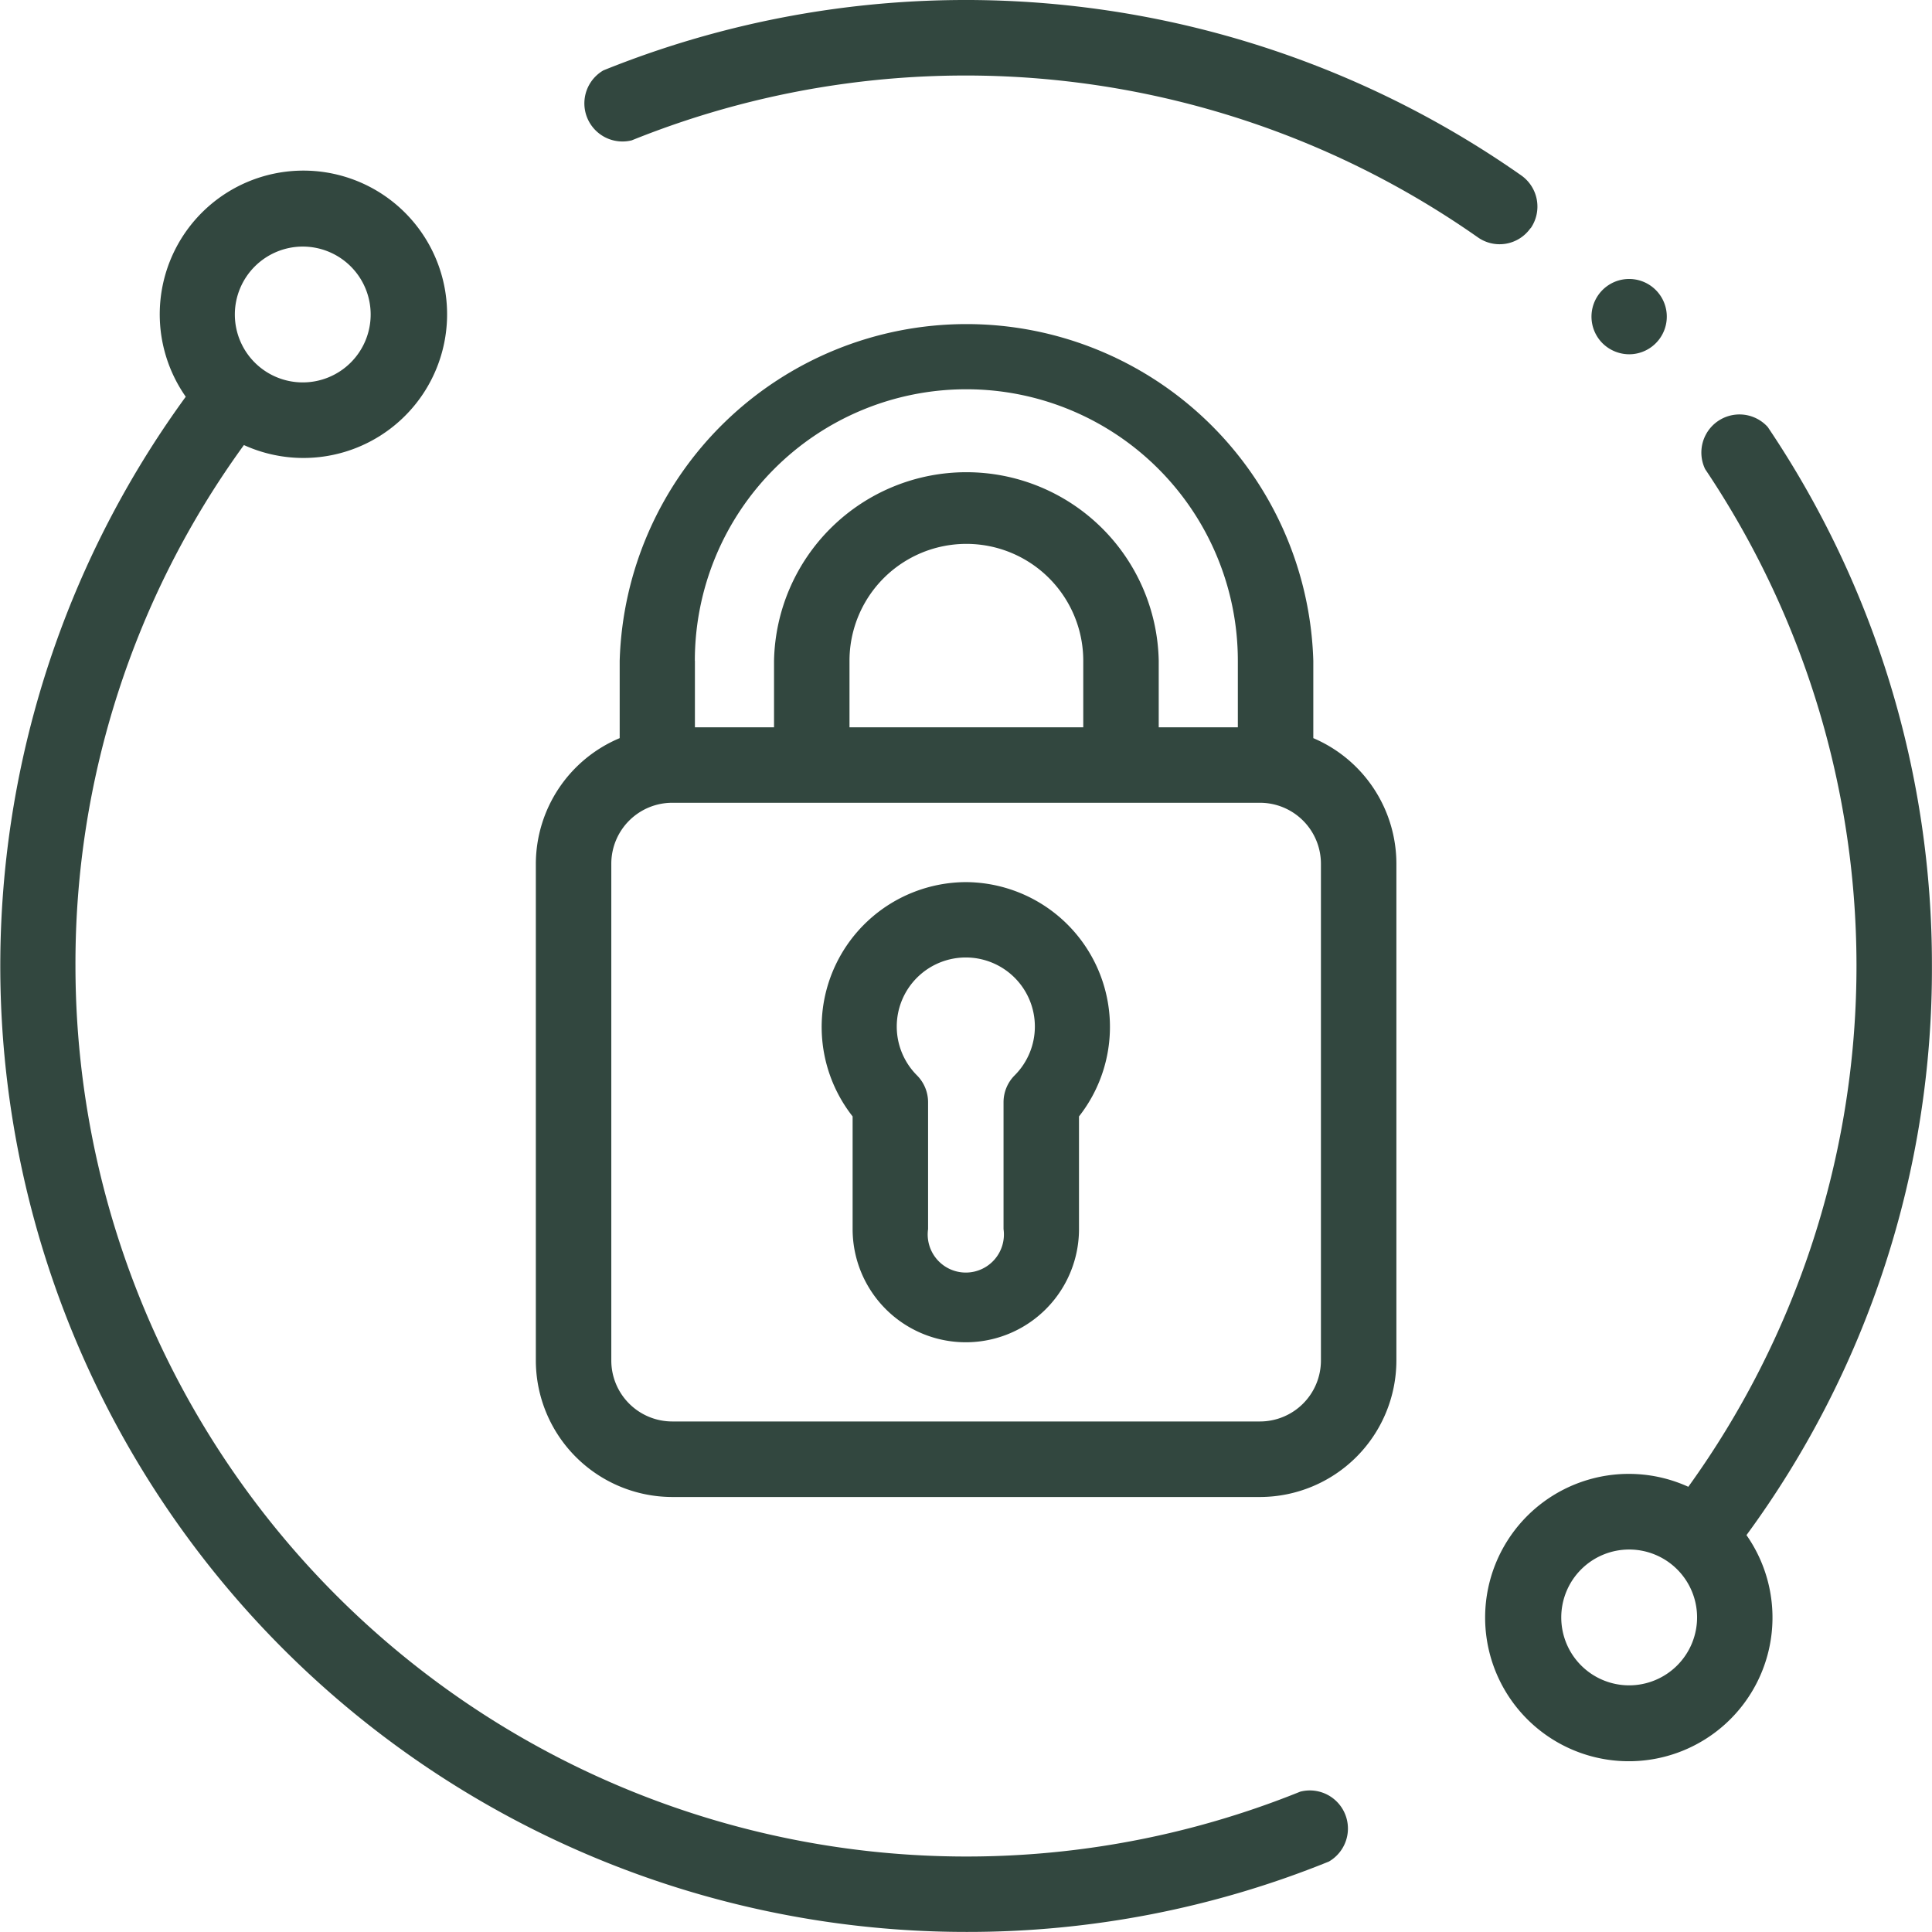
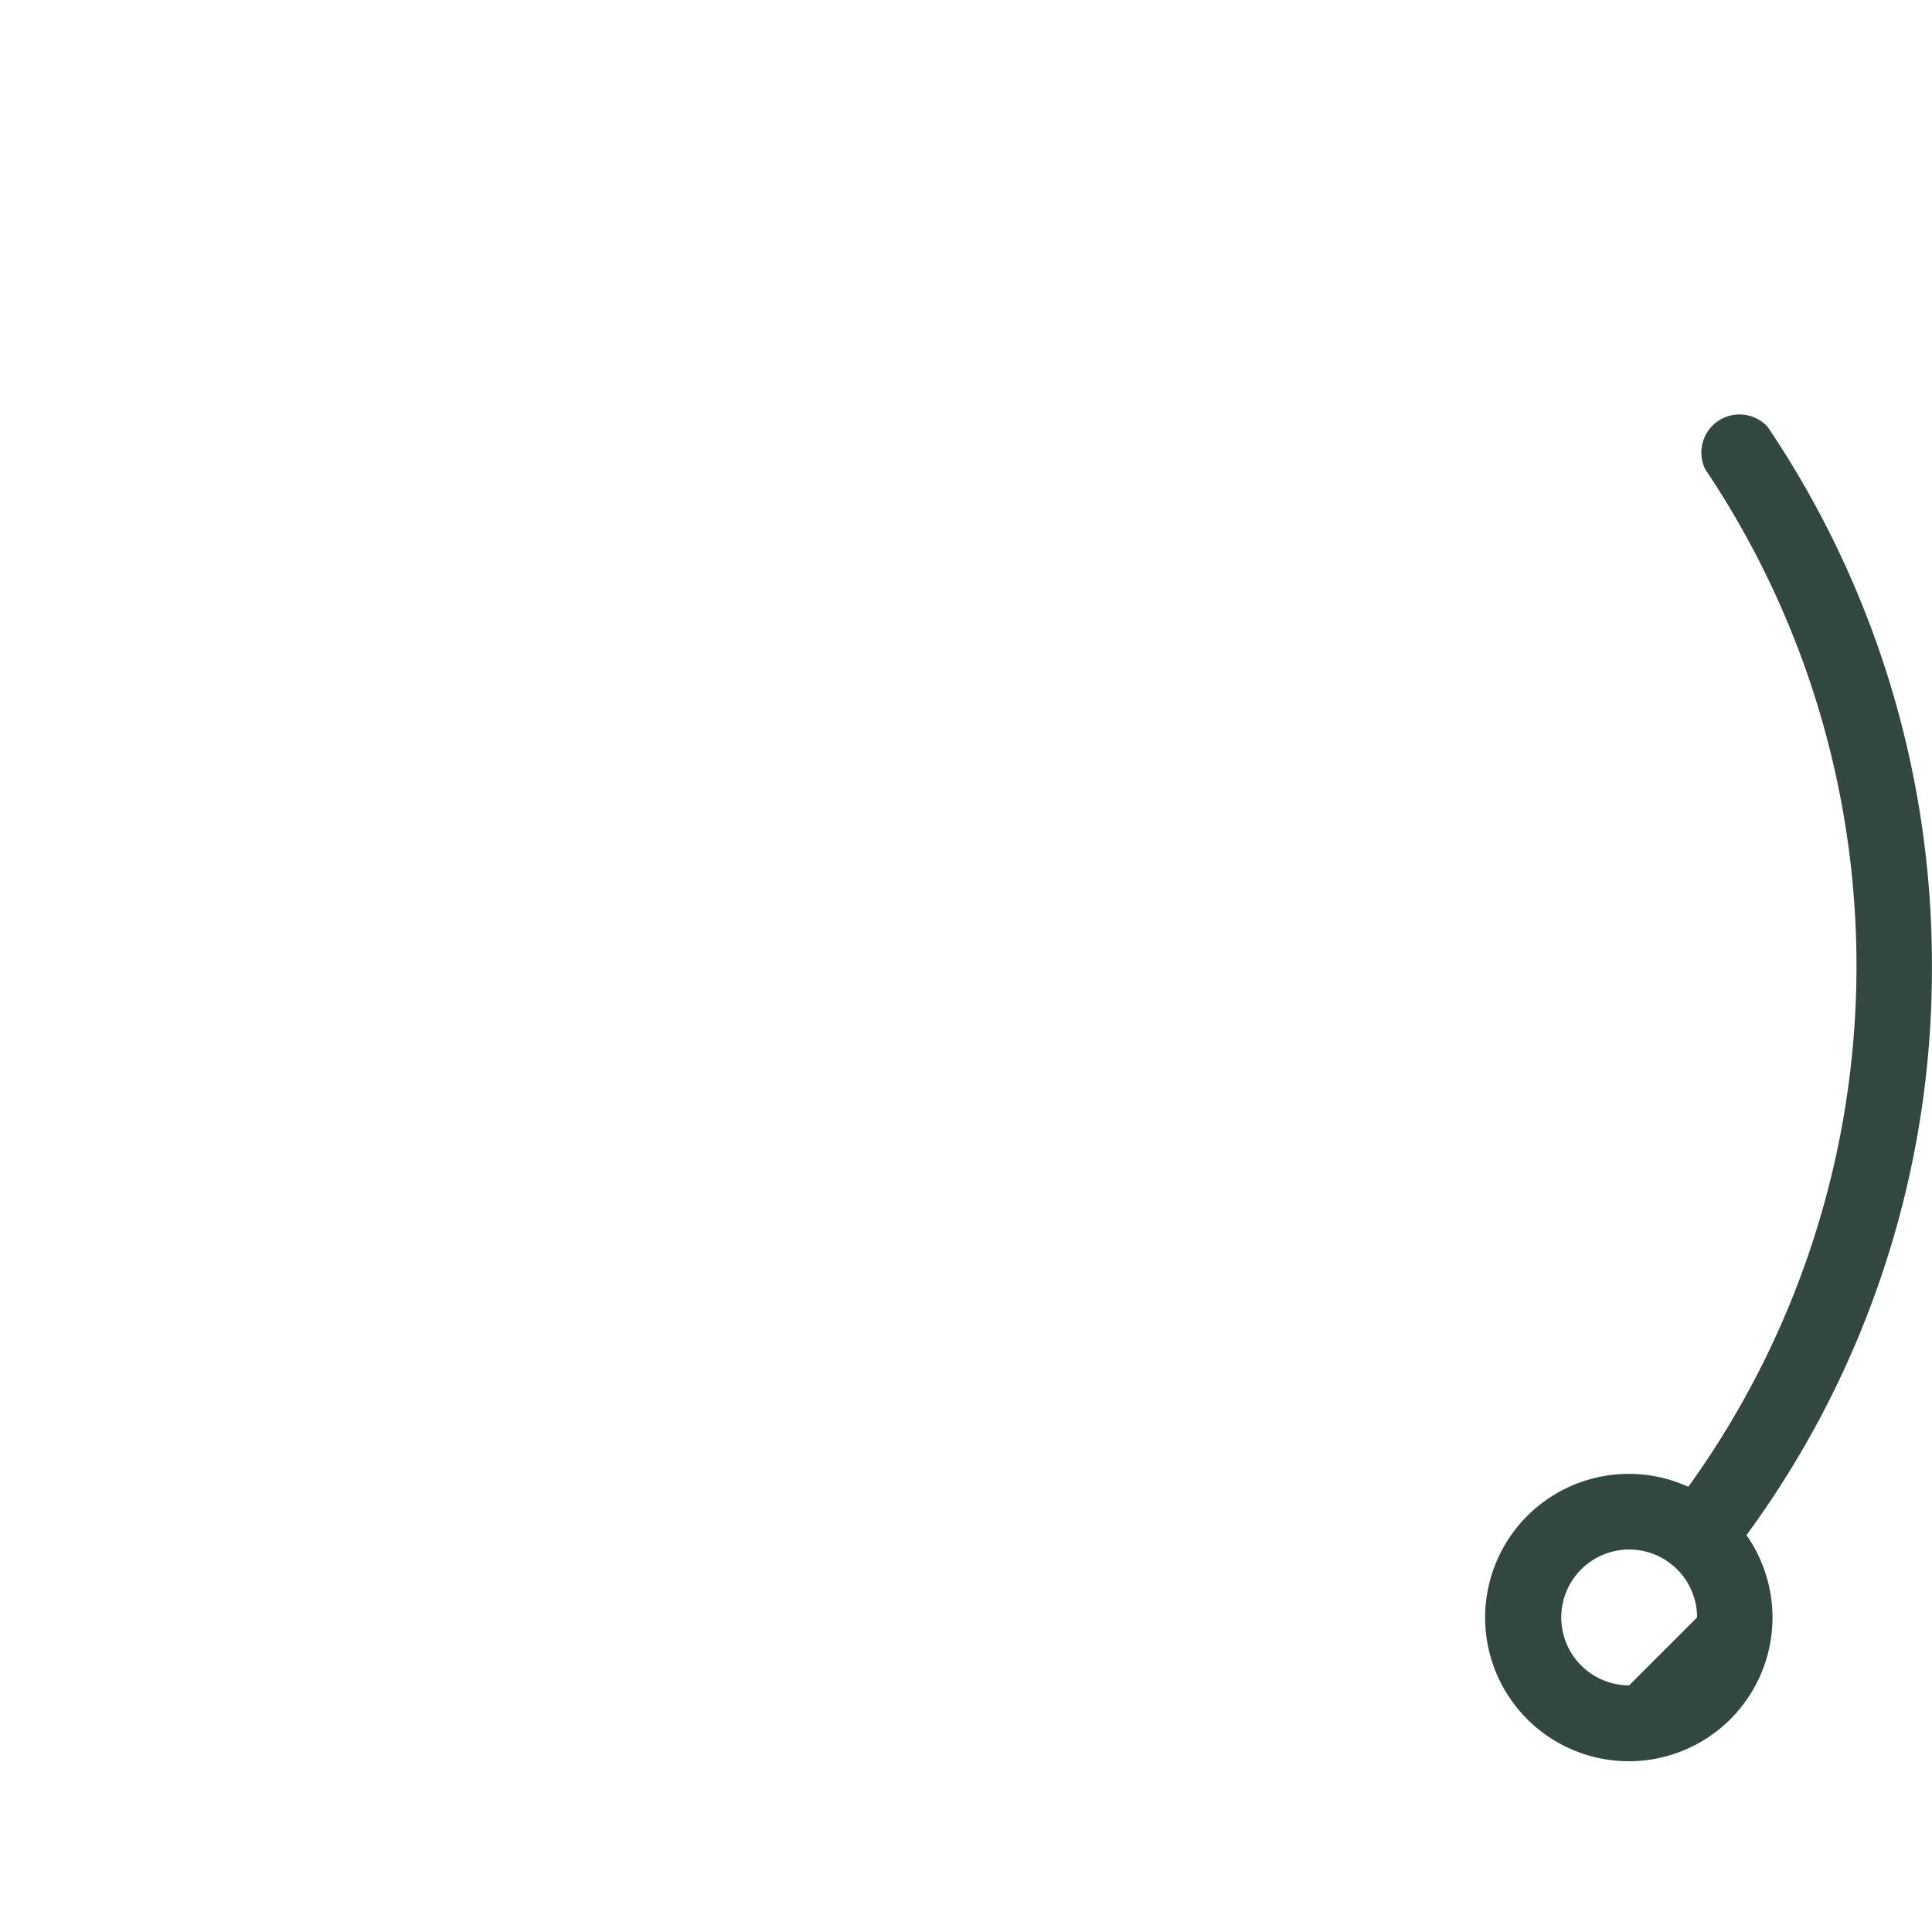
<svg xmlns="http://www.w3.org/2000/svg" id="XMLID_1371_" width="25.347" height="25.347" viewBox="0 0 25.347 25.347">
  <g id="XMLID_174_">
-     <path id="XMLID_175_" d="M166.138,2.994a.5.5,0,0,0-.12-.69A12.694,12.694,0,0,0,153.973.923a.5.5,0,0,0,.372.918,11.7,11.7,0,0,1,11.1,1.273.495.495,0,0,0,.69-.12Z" transform="translate(-146.056 0)" fill="#32473f" />
-     <path id="XMLID_216_" d="M399.612,116.049a12.611,12.611,0,0,0-2.154-7.071.5.5,0,0,0-.821.553,11.688,11.688,0,0,1-.221,13.351,1.885,1.885,0,1,0,.763.634A12.545,12.545,0,0,0,399.612,116.049Zm-3.972,9.438a.891.891,0,1,1,.891-.891A.892.892,0,0,1,395.64,125.487Z" transform="translate(-374.266 -103.376)" fill="#32473f" />
-     <path id="XMLID_219_" d="M17.058,66.615A11.69,11.69,0,0,1,.99,55.782,11.564,11.564,0,0,1,3.2,48.948a1.885,1.885,0,1,0-.763-.634,12.674,12.674,0,0,0,10.24,20.141,12.607,12.607,0,0,0,4.757-.923.5.5,0,0,0-.372-.918ZM3.972,46.344a.891.891,0,1,1-.891.891A.892.892,0,0,1,3.972,46.344Z" transform="translate(0 -43.109)" fill="#32473f" />
-     <path id="XMLID_222_" d="M219.6,233.77a1.9,1.9,0,0,0-1.485,3.074v1.478a1.485,1.485,0,1,0,2.97,0v-1.478a1.9,1.9,0,0,0-1.485-3.074Zm.64,2.536a.5.5,0,0,0-.145.35v1.666a.5.5,0,1,1-.99,0v-1.666a.5.5,0,0,0-.145-.35.906.906,0,1,1,1.28,0Z" transform="translate(-206.929 -222.197)" fill="#32473f" />
-     <path id="XMLID_225_" d="M152.2,88.735V87.72a4.552,4.552,0,0,0-9.1,0v1.015A1.793,1.793,0,0,0,142,90.383V96.9a1.793,1.793,0,0,0,1.79,1.791H151.5a1.793,1.793,0,0,0,1.79-1.791V90.383A1.793,1.793,0,0,0,152.2,88.735Zm-8.114-1.015a3.562,3.562,0,1,1,7.124,0v.873h-1.038V87.72a2.524,2.524,0,0,0-5.047,0v.873h-1.038V87.72Zm2.029.873V87.72a1.533,1.533,0,0,1,3.067,0v.873ZM152.3,96.9a.8.8,0,0,1-.8.8H143.79a.8.8,0,0,1-.8-.8V90.383a.8.8,0,0,1,.8-.8H151.5a.8.8,0,0,1,.8.8Z" transform="translate(-134.97 -79.051)" fill="#32473f" />
-     <path id="XMLID_233_" d="M422.255,74.88a.494.494,0,1,0-.35-.145A.5.5,0,0,0,422.255,74.88Z" transform="translate(-400.881 -70.232)" fill="#32473f" />
+     <path id="XMLID_216_" d="M399.612,116.049a12.611,12.611,0,0,0-2.154-7.071.5.5,0,0,0-.821.553,11.688,11.688,0,0,1-.221,13.351,1.885,1.885,0,1,0,.763.634A12.545,12.545,0,0,0,399.612,116.049Zm-3.972,9.438a.891.891,0,1,1,.891-.891Z" transform="translate(-374.266 -103.376)" fill="#32473f" />
  </g>
</svg>